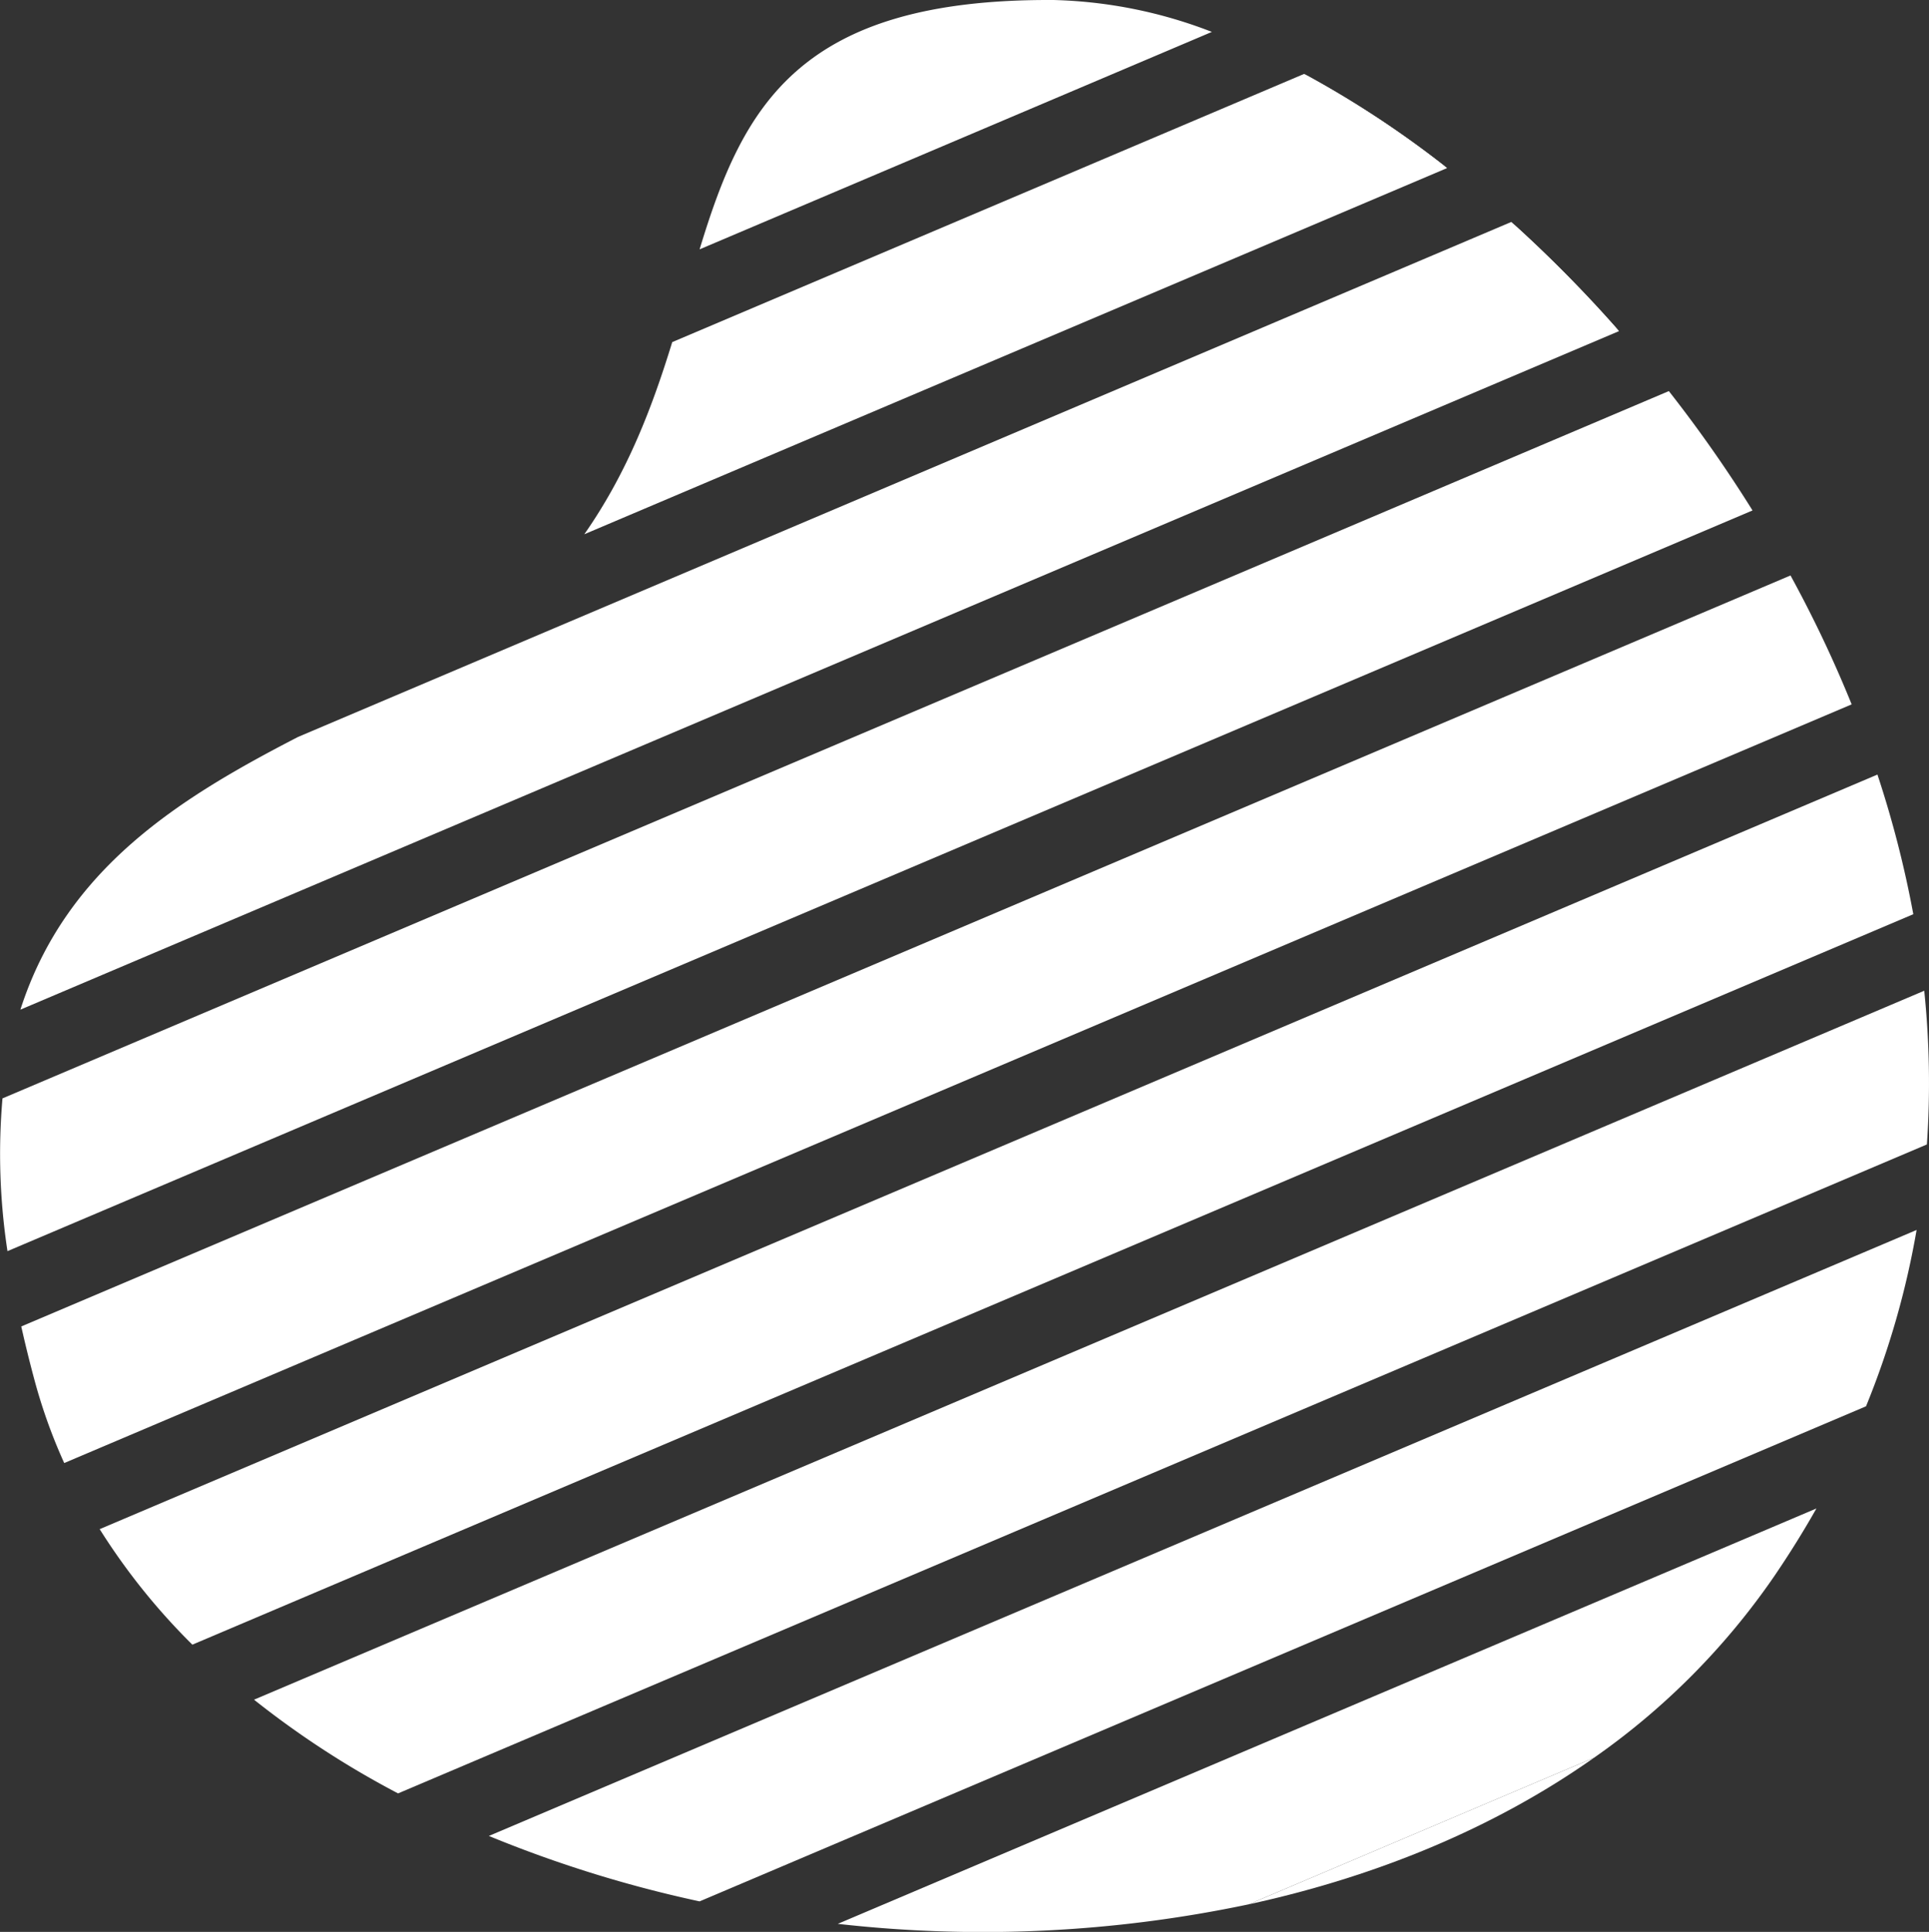
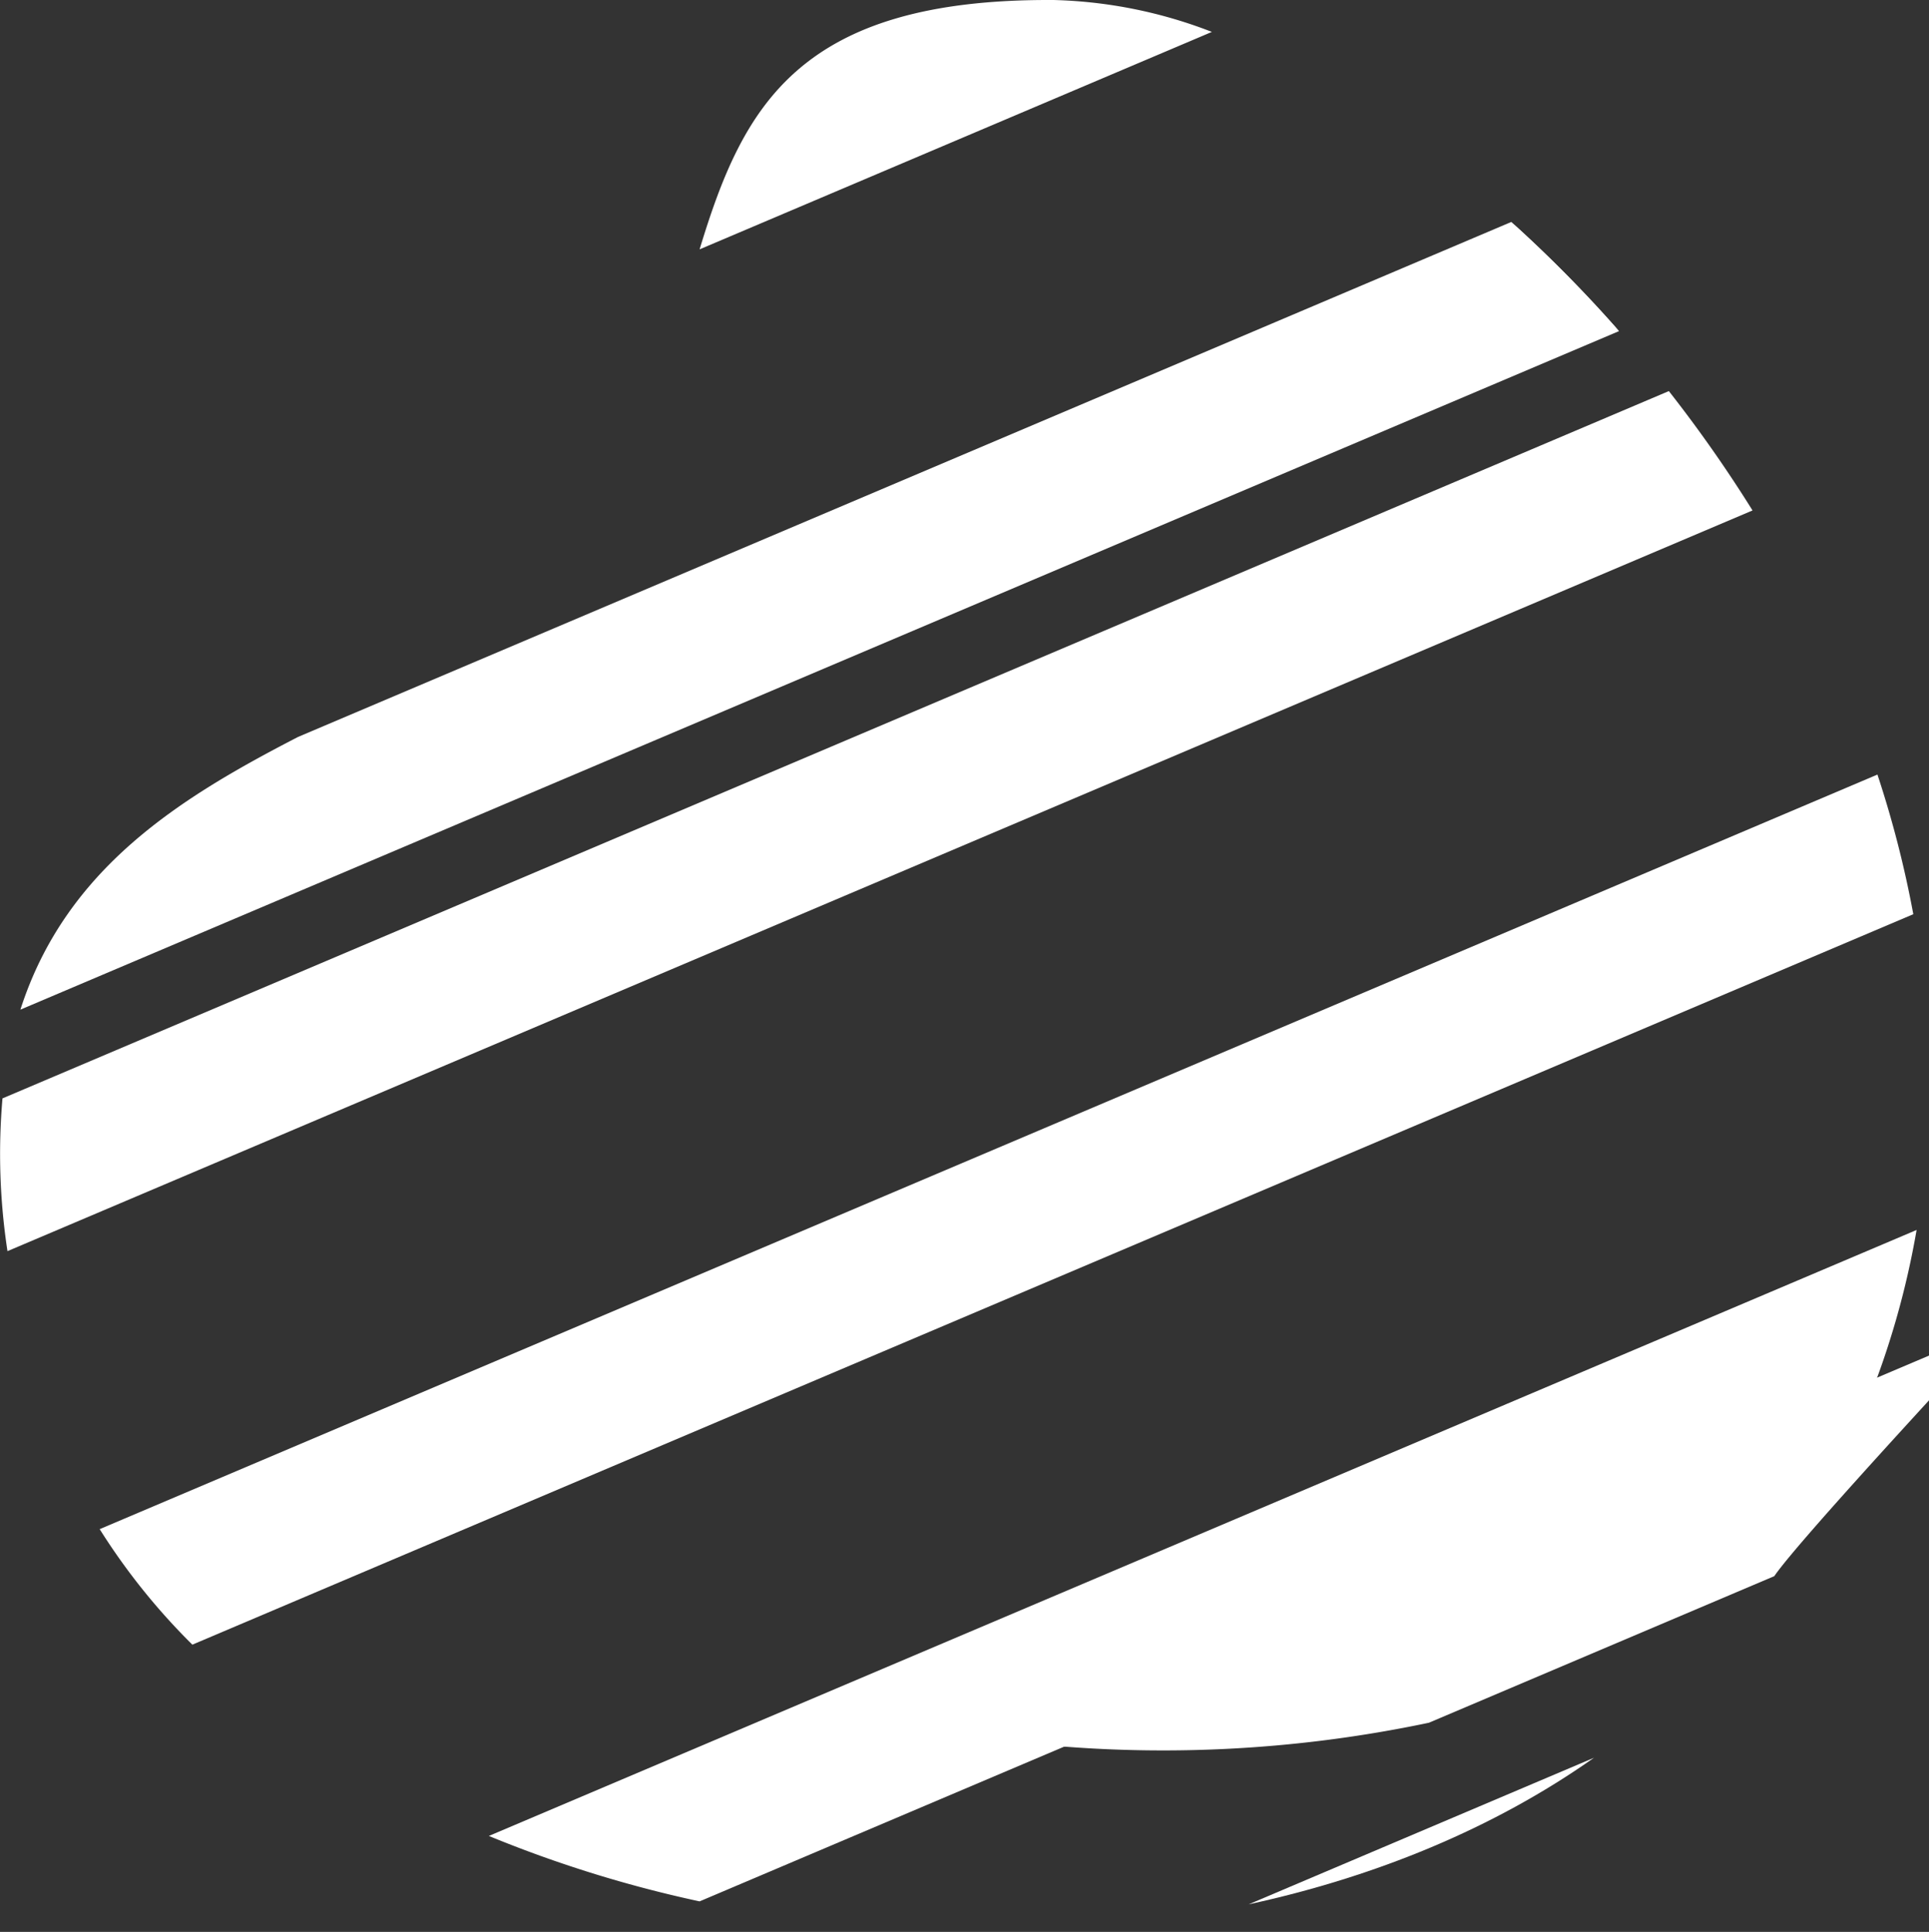
<svg xmlns="http://www.w3.org/2000/svg" width="250.943" height="251.334" viewBox="0 0 250.943 251.334">
  <rect x="0" y="0" width="250.943" height="251.334" fill="#333333" stroke="none" />
  <g id="Groupe_25" data-name="Groupe 25" transform="translate(-182.289 -262.286)">
    <path id="Tracé_143" data-name="Tracé 143" d="M344.726,510.033l44.927-19.071C376.574,500.188,361.149,506.466,344.726,510.033Z" fill="#fff" />
    <path id="Tracé_144" data-name="Tracé 144" d="M319.456,262.289a60.819,60.819,0,0,1,20.486,4.148L273.3,294.725C278.884,276.336,285.981,262.045,319.456,262.289Z" fill="#fff" />
-     <path id="Tracé_145" data-name="Tracé 145" d="M370.541,284.152a130.957,130.957,0,0,0-18.6-12.252" fill="#fff" />
-     <path id="Tracé_146" data-name="Tracé 146" d="M370.541,284.152,258.3,331.793c5.7-8.154,8.9-16.746,11.439-25l82.2-34.89A131.006,131.006,0,0,1,370.541,284.152Z" fill="#fff" />
    <path id="Tracé_147" data-name="Tracé 147" d="M392.909,305.362a172.263,172.263,0,0,0-14.02-14.2" fill="#fff" />
    <path id="Tracé_148" data-name="Tracé 148" d="M392.909,305.362,184.944,393.637c5.922-18.463,20.891-27.618,36.13-35.484l157.815-66.989A172.1,172.1,0,0,1,392.909,305.362Z" fill="#fff" />
    <path id="Tracé_149" data-name="Tracé 149" d="M410.275,328.693,183.262,425.054a83.793,83.793,0,0,1-.649-19.873L399.39,313.165A176.343,176.343,0,0,1,410.275,328.693Z" fill="#fff" />
-     <path id="Tracé_150" data-name="Tracé 150" d="M423.171,353.921l-232.527,98.7a70.251,70.251,0,0,1-3.816-10.6q-1-3.7-1.772-7.17l230.16-97.7A160.027,160.027,0,0,1,423.171,353.921Z" fill="#fff" />
    <path id="Tracé_151" data-name="Tracé 151" d="M431.19,381.22,207.314,476.25a84.037,84.037,0,0,1-12.058-15.029l231.268-98.167A137.148,137.148,0,0,1,431.19,381.22Z" fill="#fff" />
-     <path id="Tracé_152" data-name="Tracé 152" d="M432.958,411.174,234.074,495.6a118.564,118.564,0,0,1-18.74-12.193l217.278-92.229A116.846,116.846,0,0,1,432.958,411.174Z" fill="#fff" />
    <path id="Tracé_153" data-name="Tracé 153" d="M425.04,445.238,273.3,509.647a160.864,160.864,0,0,1-27.415-8.512L431.618,422.3A109.975,109.975,0,0,1,425.04,445.238Z" fill="#fff" />
-     <path id="Tracé_154" data-name="Tracé 154" d="M413.107,467.335a93.059,93.059,0,0,1-23.455,23.627l-44.927,19.07a167.629,167.629,0,0,1-53.445,2.538l127.308-54.039Q416.085,462.961,413.107,467.335Z" fill="#fff" />
+     <path id="Tracé_154" data-name="Tracé 154" d="M413.107,467.335l-44.927,19.07a167.629,167.629,0,0,1-53.445,2.538l127.308-54.039Q416.085,462.961,413.107,467.335Z" fill="#fff" />
  </g>
</svg>